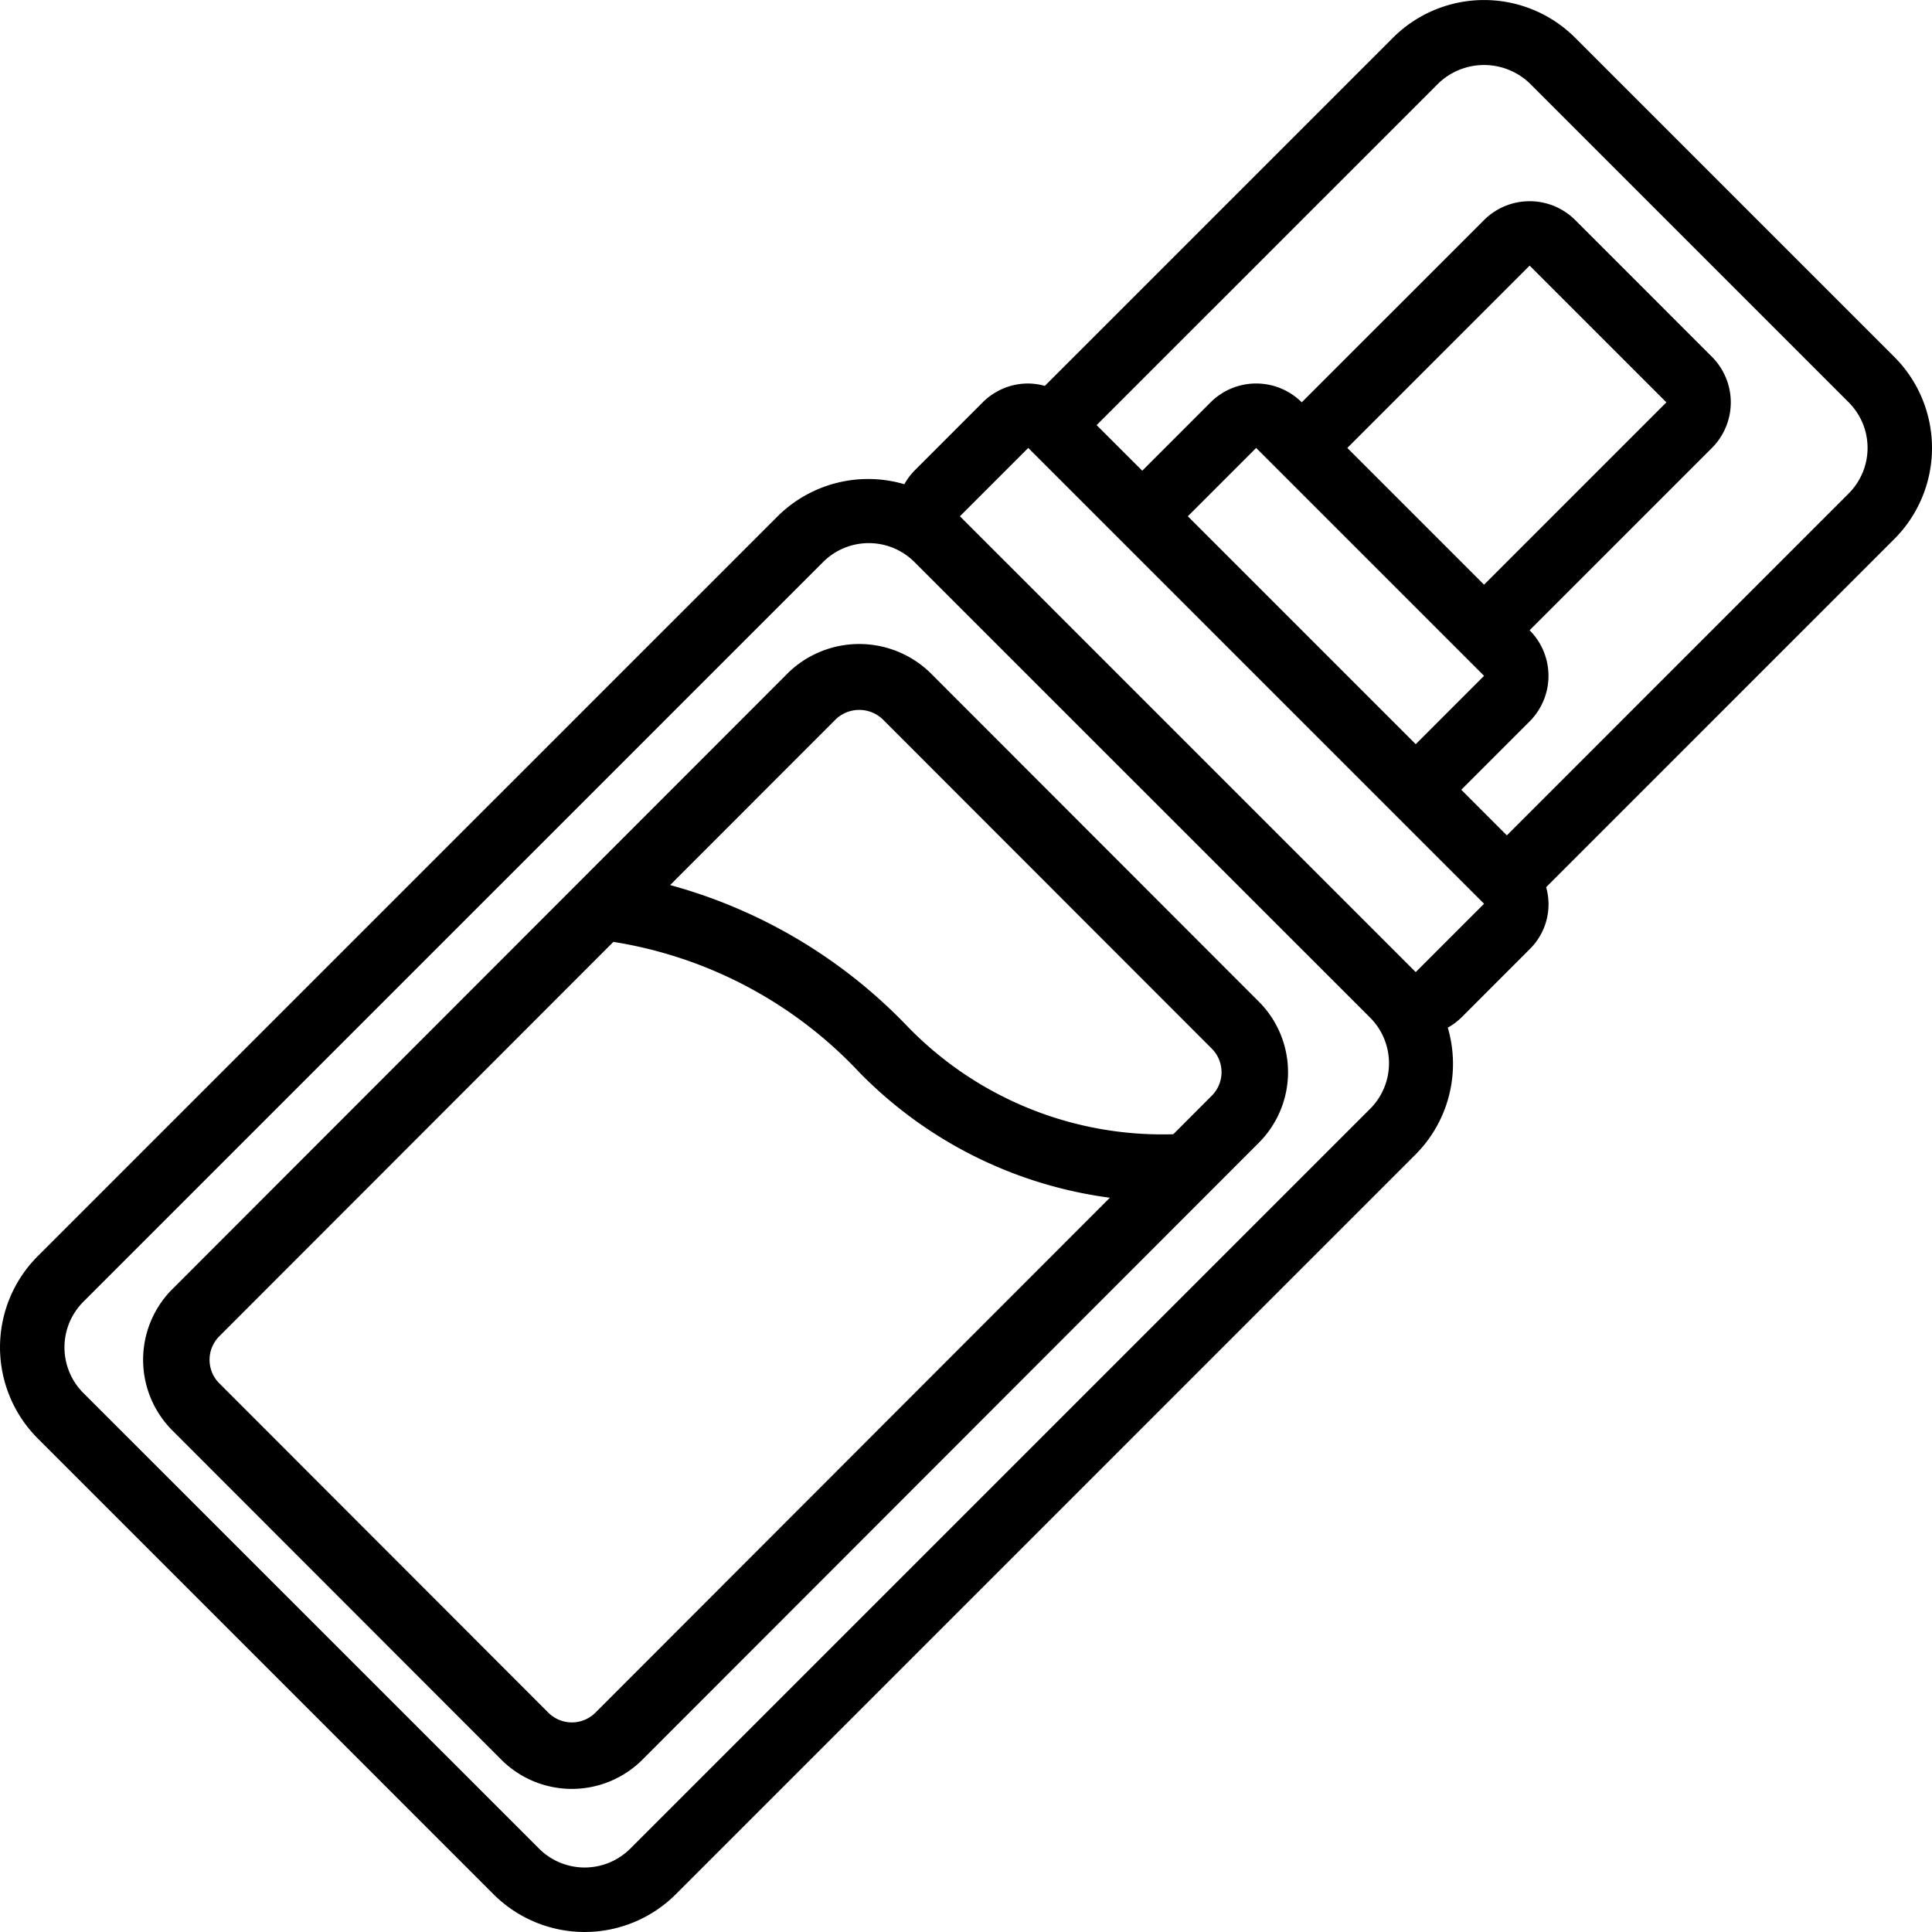
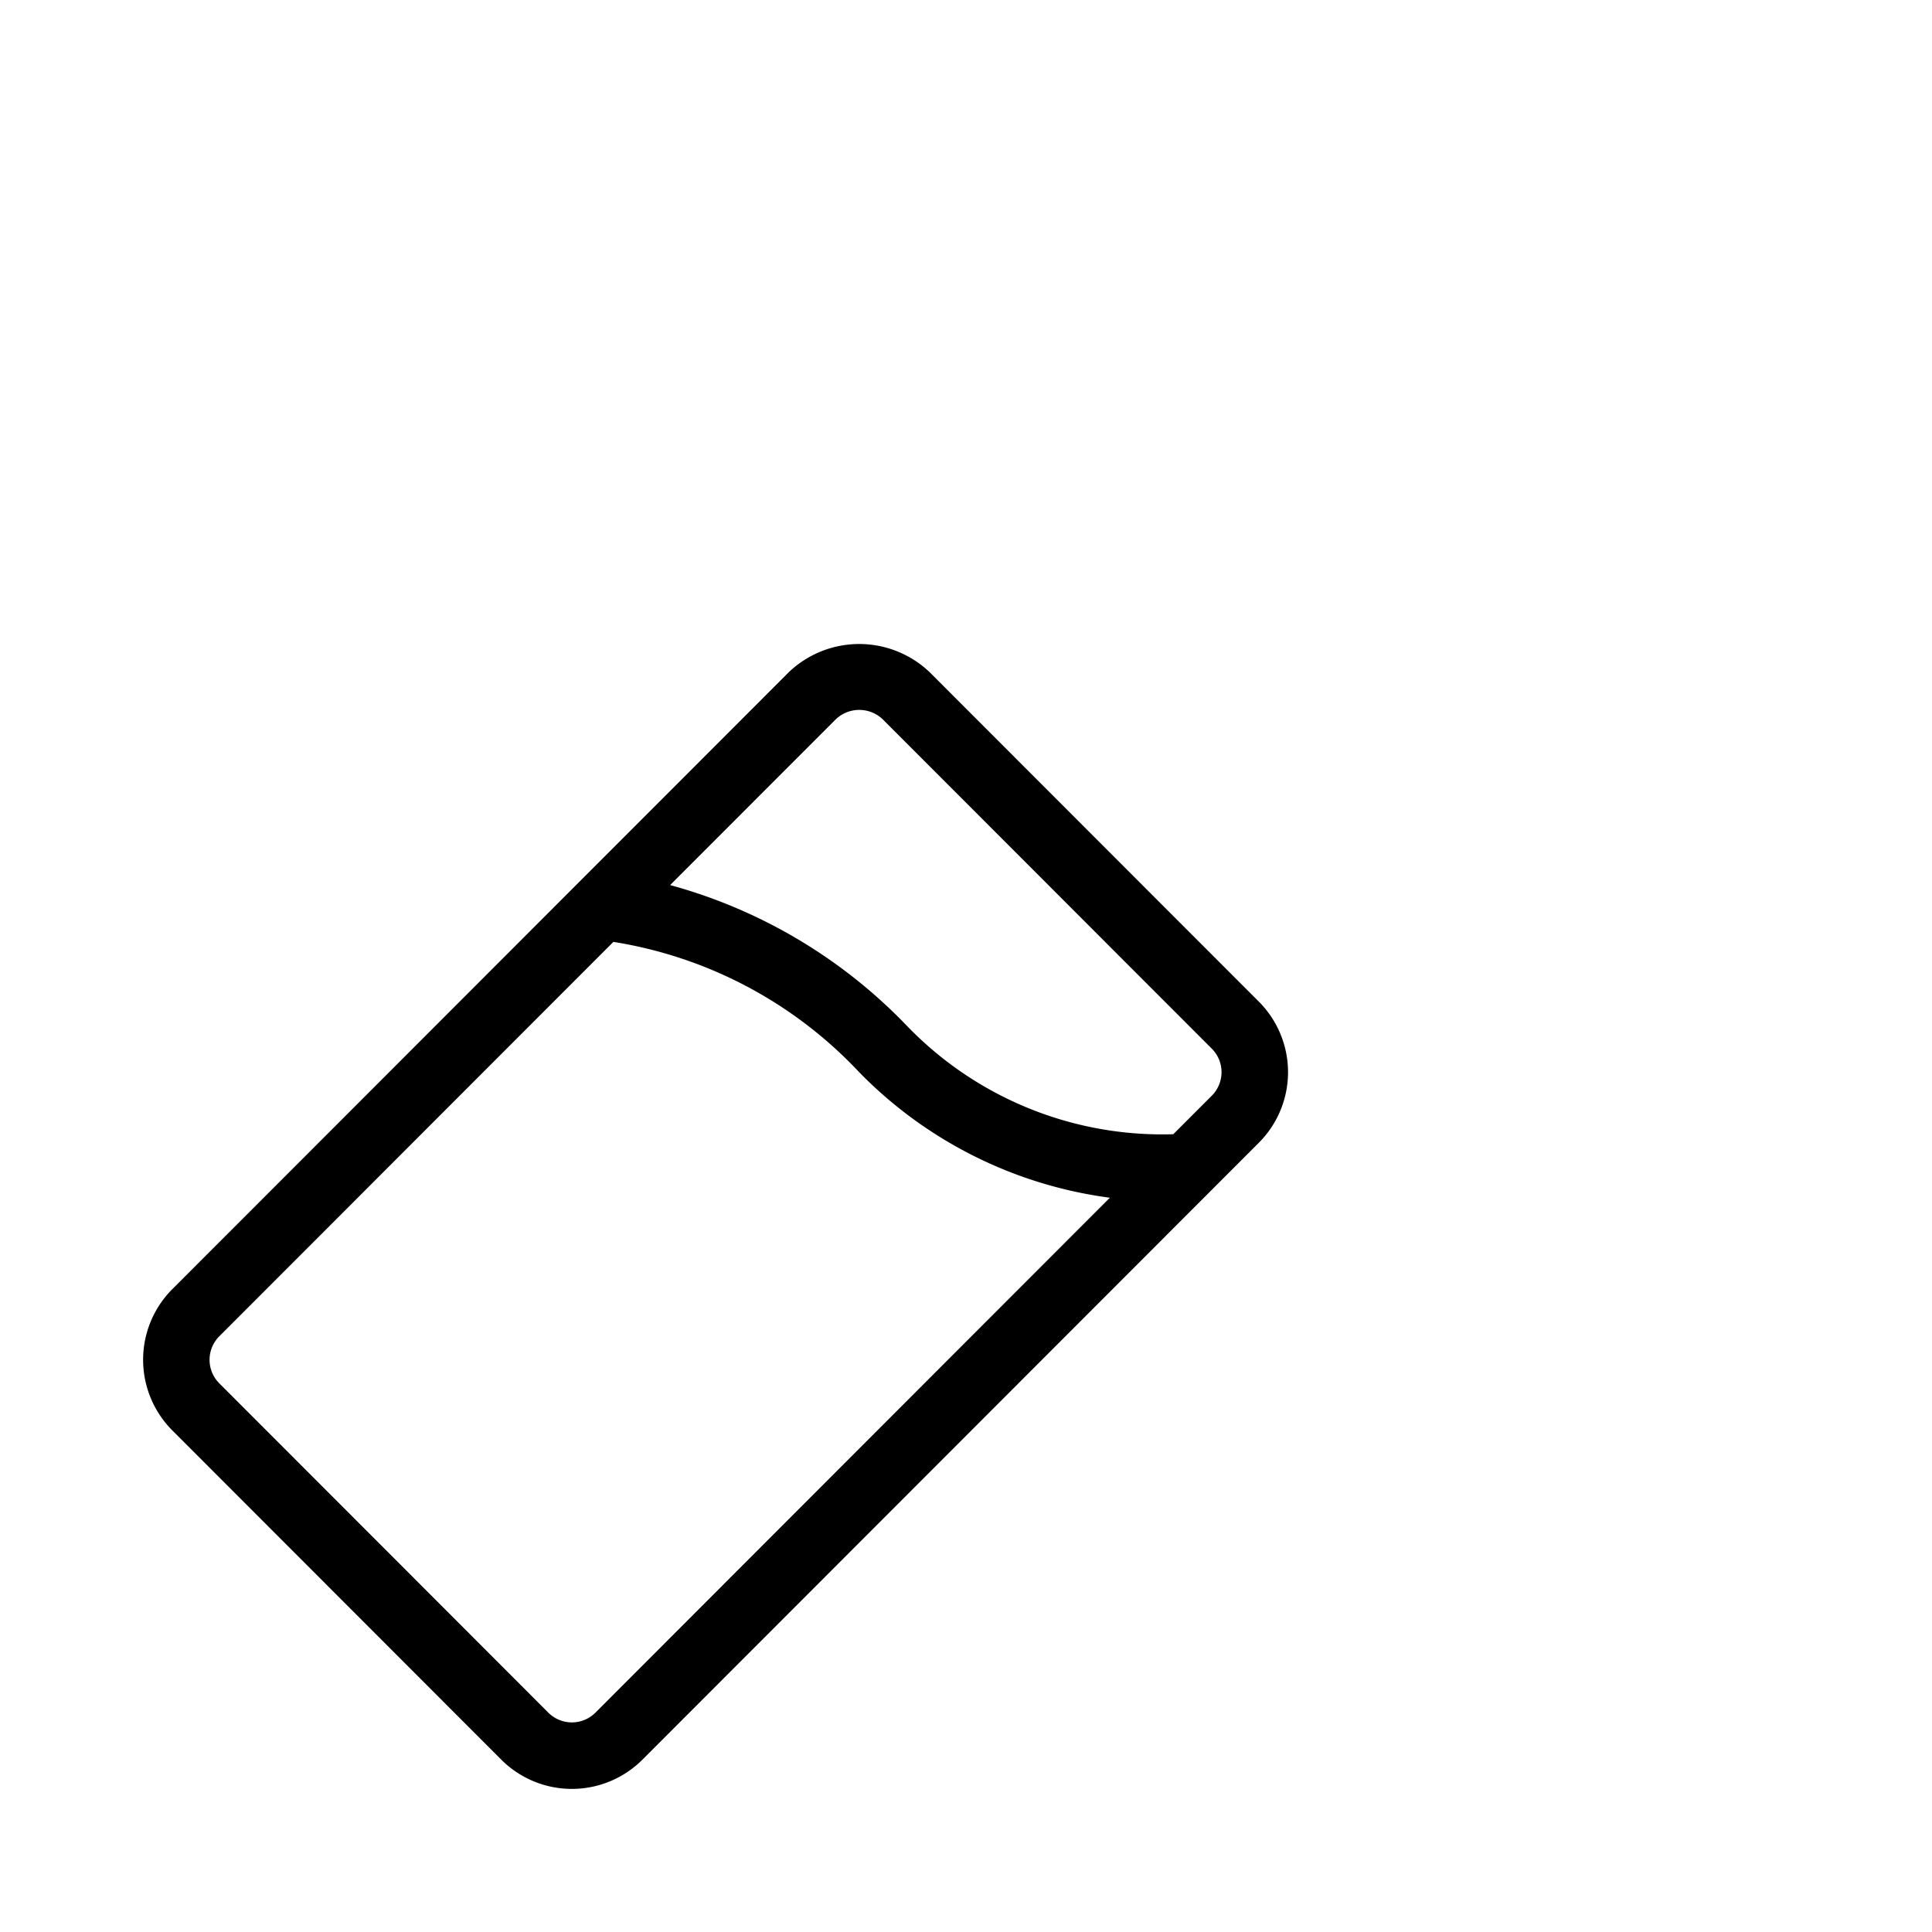
<svg xmlns="http://www.w3.org/2000/svg" width="54" height="54" viewBox="0 0 54 54">
  <g fill="#000" fill-rule="nonzero">
    <path d="M25.986 18.79a2.853 2.853 0 0 0-3.941 0L4.815 36.034h-.001a2.796 2.796 0 0 0 0 3.944l9.199 9.207a2.789 2.789 0 0 0 3.941 0l17.23-17.244a2.791 2.791 0 0 0 0-3.946l-9.198-9.205zM16.641 47.87a.93.93 0 0 1-1.314 0l-9.198-9.206a.93.93 0 0 1 0-1.314l11.015-11.024a12 12 0 0 1 6.871 3.643 11.986 11.986 0 0 0 7.006 3.508l-14.38 14.393zM33.87 30.625l-1.076 1.077a9.911 9.911 0 0 1-7.465-3.05 14.439 14.439 0 0 0-6.599-3.914l4.63-4.633a.95.95 0 0 1 1.312 0l9.198 9.205a.93.93 0 0 1 0 1.315z" />
-     <path d="M54 12.52c0-.955-.38-1.872-1.056-2.547l-8.917-8.917a3.602 3.602 0 0 0-5.094 0l-9.73 9.73a1.789 1.789 0 0 0-.46-.067h-.002a1.79 1.79 0 0 0-1.274.527l-1.91 1.911a1.78 1.78 0 0 0-.28.377 3.591 3.591 0 0 0-3.542.897L1.055 35.11a3.604 3.604 0 0 0 0 5.095l12.739 12.74a3.604 3.604 0 0 0 5.095 0l20.68-20.681a3.59 3.59 0 0 0 .897-3.541 1.78 1.78 0 0 0 .377-.28l1.91-1.911c.46-.45.638-1.116.462-1.735l9.73-9.73A3.602 3.602 0 0 0 54 12.52zM38.296 30.991l-20.681 20.68a1.804 1.804 0 0 1-2.547 0L2.328 38.933a1.804 1.804 0 0 1 0-2.547l20.681-20.68a1.805 1.805 0 0 1 2.547 0l12.74 12.738a1.804 1.804 0 0 1 0 2.548zm1.273-3.821L26.83 14.43l1.91-1.91 12.74 12.74-1.91 1.91zm1.274-8.917l.637.637-1.91 1.91-6.37-6.37 1.91-1.91.637.637 5.096 5.096zm-3.185-5.733l5.096-5.096 3.822 3.822-5.096 5.096-3.822-3.822zm14.013 1.274l-9.554 9.555-1.274-1.275 1.91-1.91a1.802 1.802 0 0 0 0-2.548l5.096-5.096a1.802 1.802 0 0 0 0-2.547L44.027 6.15a1.804 1.804 0 0 0-2.547 0l-5.096 5.095a1.804 1.804 0 0 0-2.547 0l-1.91 1.911h-.001l-1.275-1.274 9.555-9.554a1.844 1.844 0 0 1 2.548 0l8.917 8.917a1.801 1.801 0 0 1 0 2.548z" />
  </g>
</svg>